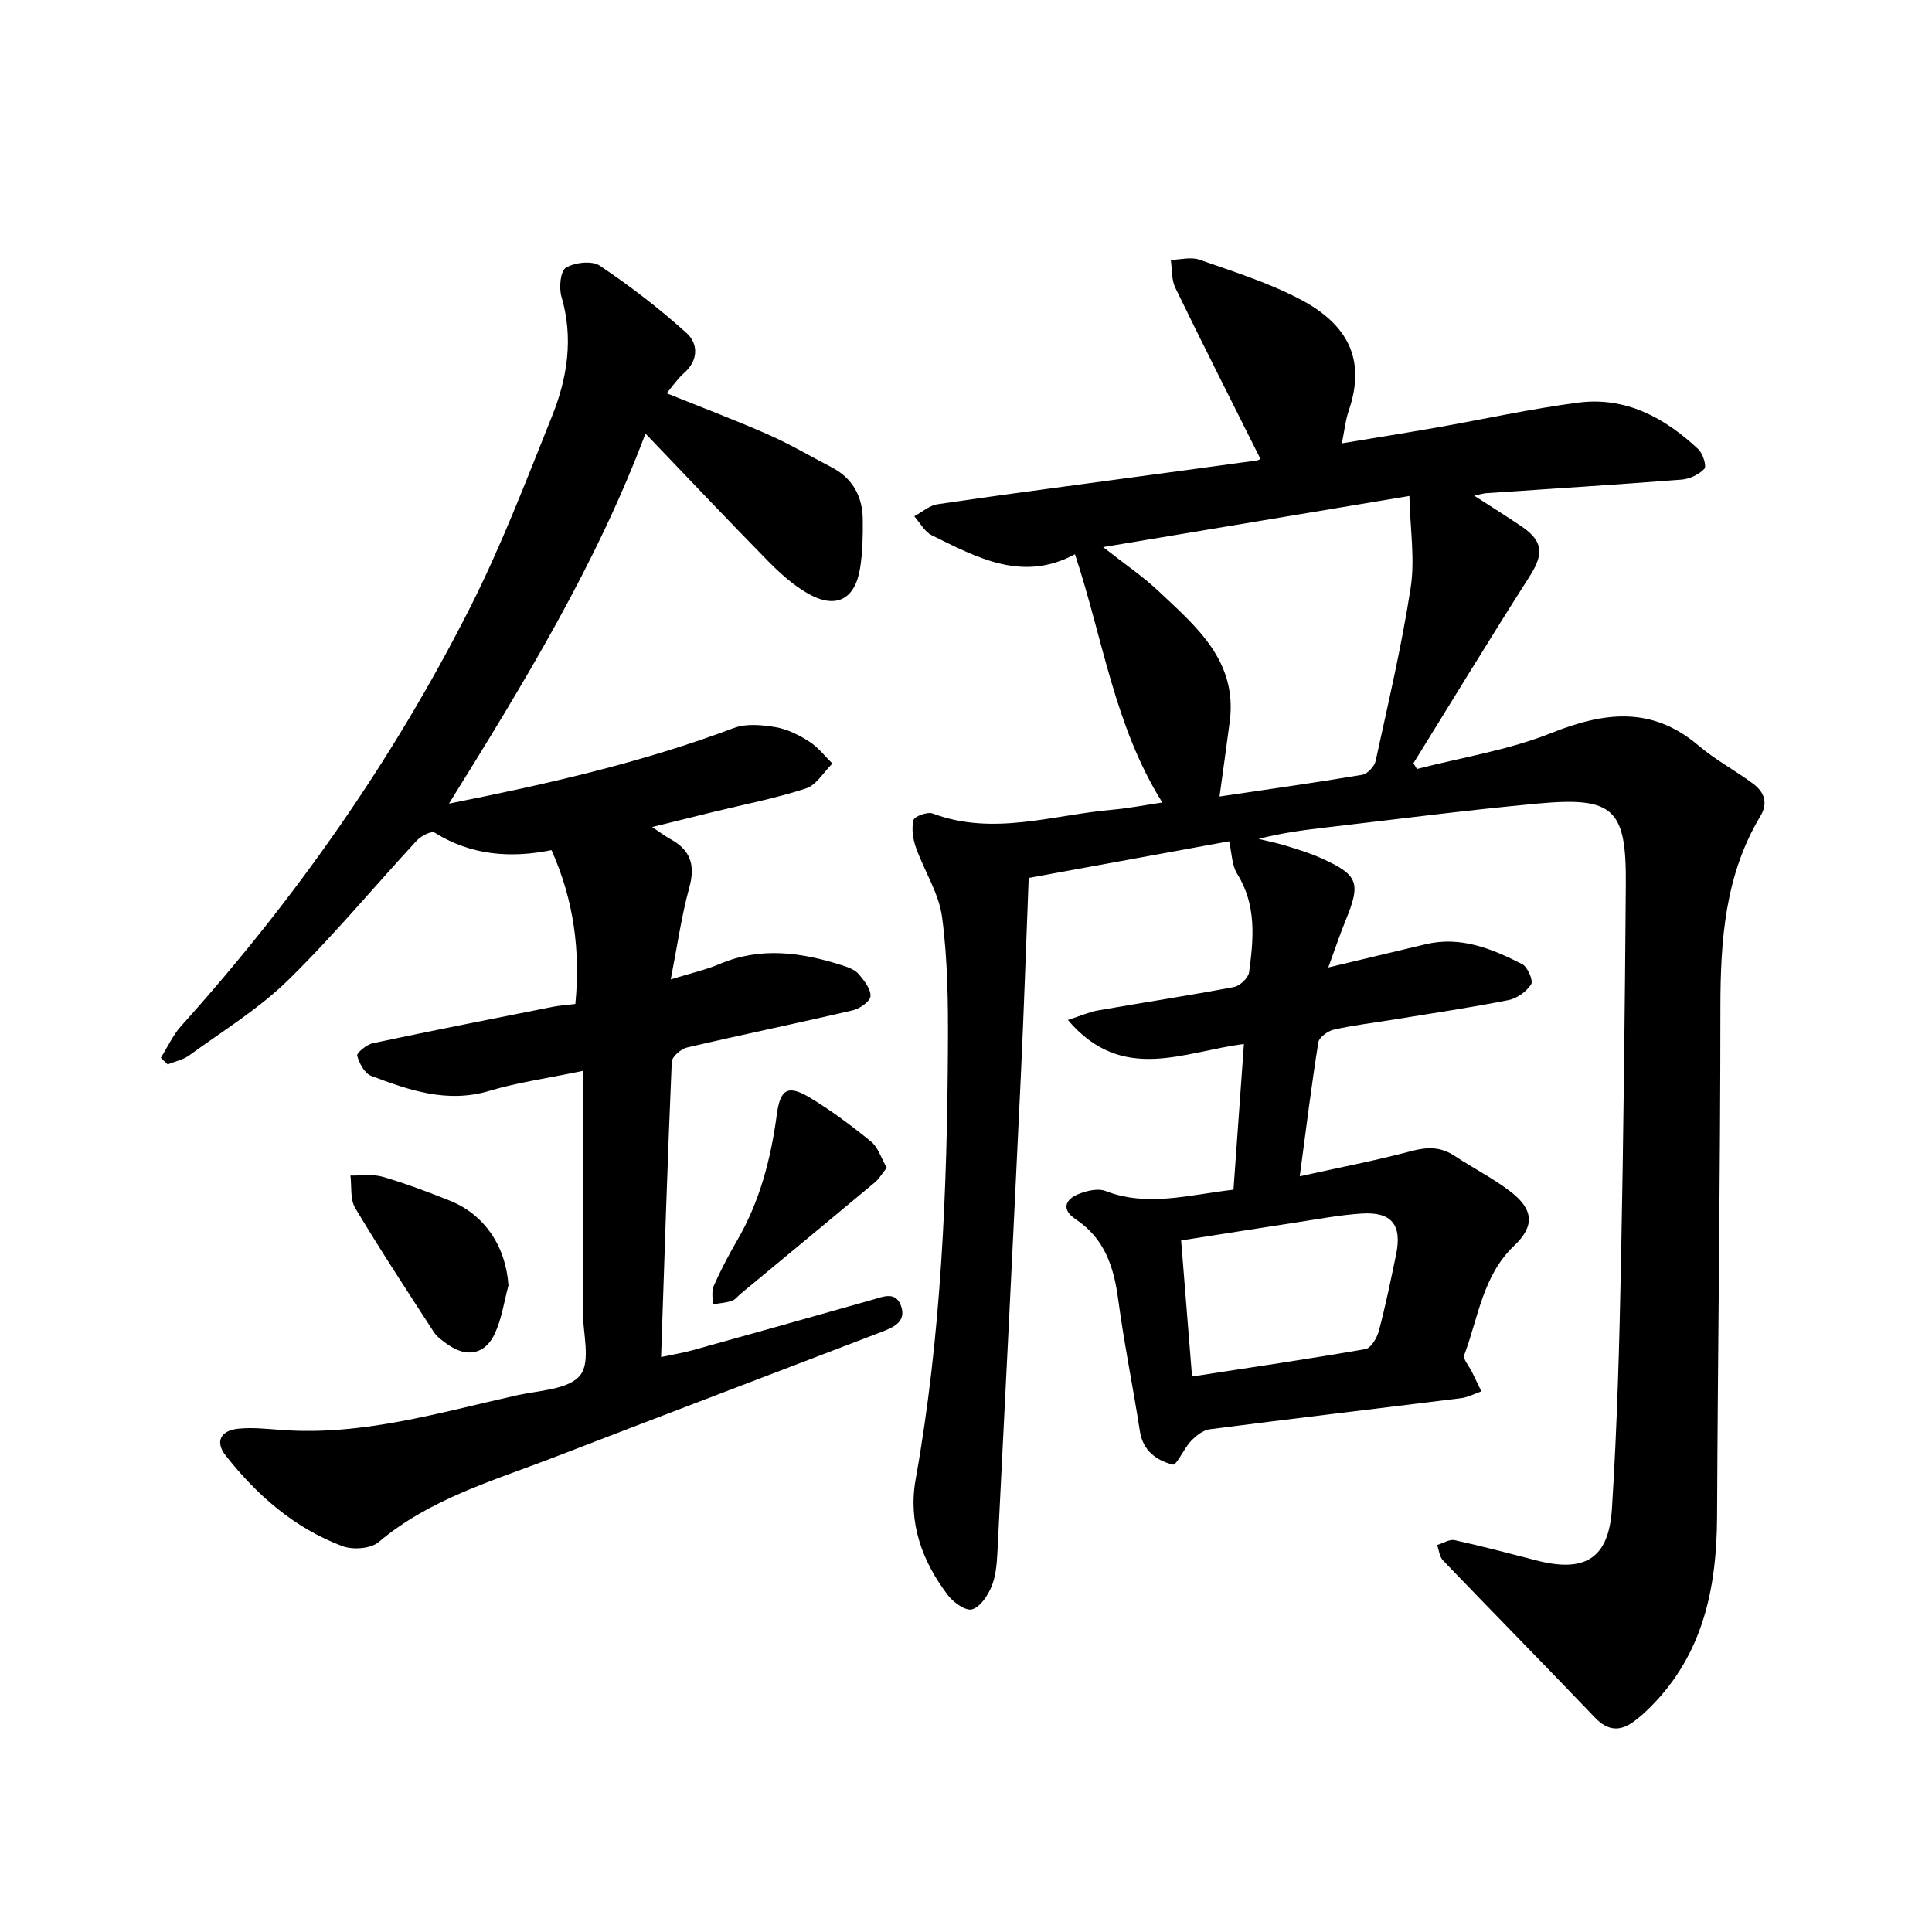
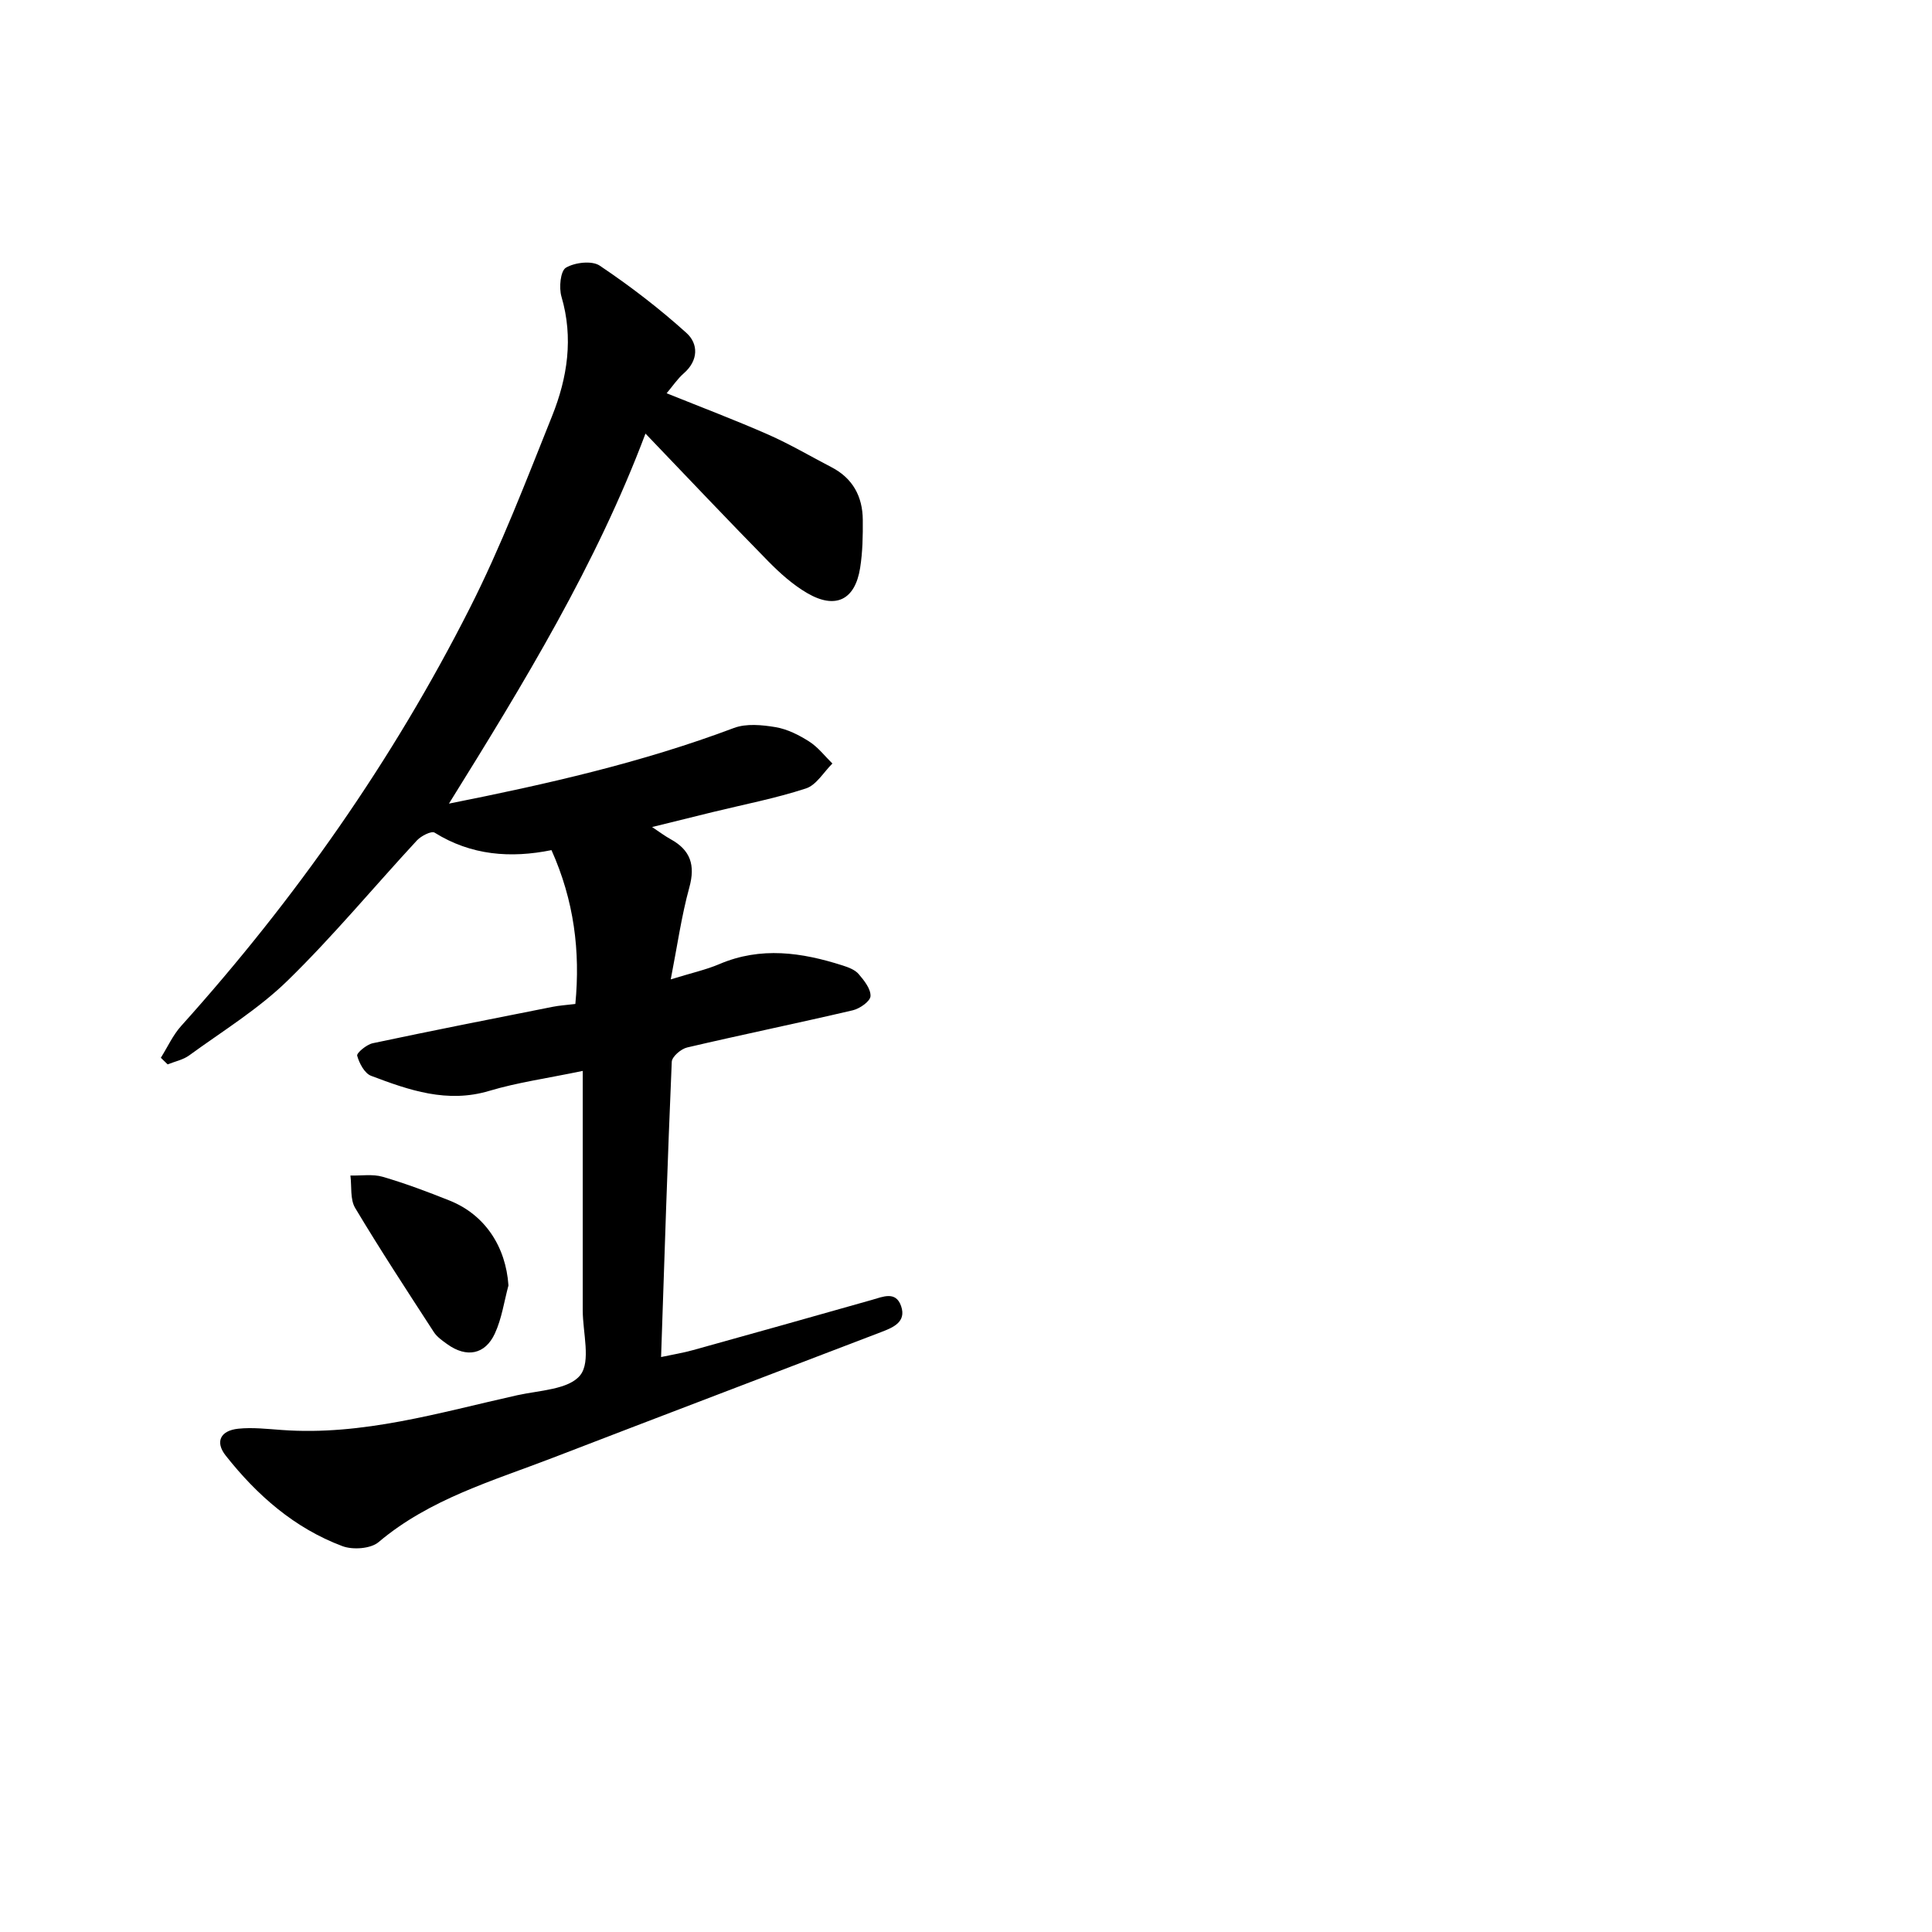
<svg xmlns="http://www.w3.org/2000/svg" enable-background="new 0 0 400 400" viewBox="0 0 400 400">
-   <path d="m255.38 246.31c.73-10.16 1.43-19.94 2.16-30.16-12.45 1.54-25.18 8.31-36.45-4.98 2.68-.86 4.42-1.66 6.25-1.98 9.38-1.64 18.79-3.07 28.14-4.84 1.23-.23 2.97-1.88 3.13-3.05.94-6.95 1.58-13.89-2.46-20.37-1.13-1.81-1.11-4.33-1.67-6.75-13.44 2.46-27.27 4.99-41.5 7.59-.54 13.71-.98 27.19-1.61 40.65-1.56 33.03-3.2 66.06-4.87 99.09-.12 2.36-.34 4.87-1.23 7.01-.78 1.87-2.33 4.19-4.01 4.68-1.29.38-3.82-1.39-4.95-2.86-5.41-7.08-8.34-15.11-6.73-24.09 5.31-29.7 6.52-59.7 6.68-89.77.05-8.87-.05-17.82-1.21-26.58-.65-4.97-3.71-9.59-5.43-14.46-.62-1.77-.93-3.92-.48-5.67.2-.77 2.89-1.75 3.97-1.34 12.52 4.69 24.78.3 37.13-.78 3.43-.3 6.82-.97 10.41-1.5-9.92-15.81-12.29-33.9-18.09-51.4-10.89 5.87-20.27.68-29.65-3.93-1.49-.73-2.42-2.59-3.62-3.93 1.6-.86 3.11-2.23 4.8-2.49 12.08-1.8 24.2-3.38 36.31-5.02 9.91-1.34 19.82-2.66 29.72-4.03.58-.08 1.11-.51.82-.37-5.94-11.89-11.88-23.6-17.61-35.41-.81-1.67-.65-3.83-.93-5.76 1.99-.05 4.18-.66 5.94-.04 7 2.45 14.16 4.71 20.7 8.12 9.85 5.13 13.9 12.35 10.19 23.18-.66 1.92-.86 4-1.41 6.72 6.77-1.13 13.1-2.13 19.42-3.24 9.84-1.73 19.62-3.9 29.51-5.19 9.82-1.28 17.92 3.12 24.88 9.66.94.89 1.74 3.49 1.24 4.04-1.11 1.2-3.06 2.11-4.73 2.24-13.46 1.05-26.94 1.88-40.41 2.8-.56.04-1.11.22-2.53.51 3.72 2.41 6.78 4.31 9.76 6.33 4.56 3.08 4.69 5.75 1.76 10.34-8.18 12.81-16.07 25.81-24.08 38.73.24.4.48.8.72 1.2 9.3-2.4 18.95-3.91 27.8-7.44 10.99-4.38 20.85-5.63 30.51 2.6 3.48 2.97 7.62 5.15 11.31 7.9 2.25 1.67 3.15 3.95 1.5 6.68-7.34 12.23-8.28 25.7-8.29 39.56-.01 35.16-.53 70.31-.69 105.46-.07 14.77-2.85 28.46-13.73 39.38-1.12 1.12-2.29 2.21-3.58 3.13-2.87 2.06-5.37 1.85-7.97-.87-10.42-10.91-21.01-21.66-31.46-32.54-.73-.76-.83-2.11-1.22-3.19 1.21-.36 2.53-1.24 3.61-1.01 5.72 1.25 11.38 2.76 17.05 4.22 9.92 2.54 14.87-.39 15.53-10.69 1.09-17.12 1.55-34.3 1.89-51.46.51-25.92.79-51.85.99-77.77.13-15.72-2.49-18.24-18.15-16.81-14.7 1.35-29.35 3.27-44.02 4.97-4.57.53-9.13 1.13-13.86 2.36 1.91.47 3.85.85 5.72 1.43 2.42.75 4.85 1.49 7.16 2.52 7.78 3.49 8.35 5.1 5.14 12.92-1.19 2.89-2.17 5.87-3.59 9.74 7.32-1.75 13.72-3.27 20.13-4.8 7.3-1.75 13.76.94 20 4.1 1.13.57 2.35 3.43 1.87 4.18-.96 1.51-2.93 2.93-4.71 3.28-7.78 1.54-15.63 2.7-23.45 3.98-4.22.69-8.49 1.19-12.66 2.12-1.26.28-3.07 1.58-3.24 2.64-1.43 8.91-2.53 17.88-3.85 27.74 8.16-1.81 15.7-3.25 23.1-5.22 3.32-.88 6.09-.92 8.98 1 3.82 2.55 7.99 4.63 11.61 7.43 4.68 3.62 5.01 7.07.74 11.12-6.58 6.24-7.44 14.89-10.37 22.66-.32.85 1.02 2.33 1.59 3.51.65 1.34 1.3 2.68 1.95 4.02-1.41.49-2.79 1.24-4.23 1.42-17.33 2.16-34.67 4.2-51.99 6.43-1.4.18-2.87 1.36-3.91 2.45-1.46 1.53-2.98 5.06-3.74 4.87-3.36-.85-6.2-2.83-6.83-6.92-1.41-9.11-3.27-18.15-4.49-27.28-.9-6.76-2.82-12.63-8.83-16.62-2.91-1.93-2.27-4.07.7-5.23 1.69-.66 3.96-1.2 5.5-.6 8.7 3.36 17.22.8 26.5-.27zm-2.89-81.4c9.54-1.42 19.55-2.82 29.51-4.49 1.1-.18 2.56-1.73 2.81-2.87 2.6-11.94 5.41-23.86 7.26-35.92.9-5.89-.11-12.07-.27-18.95-21.68 3.62-41.89 7-63.41 10.59 4.55 3.58 8.22 6.05 11.4 9.05 7.85 7.39 16.45 14.49 14.81 27.1-.66 5.07-1.38 10.14-2.11 15.49zm-5.69 120.08c12.45-1.92 24.22-3.63 35.92-5.68 1.14-.2 2.39-2.34 2.77-3.8 1.38-5.22 2.47-10.51 3.56-15.8 1.26-6.1-.92-8.85-7.1-8.46-4.57.29-9.11 1.17-13.66 1.86-7.79 1.19-15.58 2.43-23.75 3.71.76 9.48 1.48 18.45 2.26 28.17z" />
  <path d="m138.87 202.77c4.34-1.34 7.31-1.99 10.06-3.16 8.59-3.67 17.06-2.43 25.53.28 1.19.38 2.54.88 3.31 1.77 1.14 1.33 2.53 3.08 2.46 4.58-.05 1.07-2.22 2.59-3.67 2.93-11.41 2.67-22.89 5.03-34.3 7.7-1.27.3-3.14 1.9-3.18 2.97-.87 20.16-1.51 40.32-2.21 61.12 2.47-.53 4.57-.86 6.6-1.43 12.36-3.43 24.7-6.9 37.04-10.4 2.31-.66 4.97-1.89 6.06 1.3 1.12 3.28-1.68 4.42-4.08 5.34-22.63 8.68-45.29 17.28-67.91 26-12.53 4.83-25.58 8.54-36.2 17.51-1.63 1.38-5.34 1.64-7.49.83-9.92-3.72-17.68-10.53-24.17-18.76-2.22-2.82-1.11-5.16 2.6-5.55 2.95-.31 6 .05 8.99.26 16.79 1.23 32.69-3.61 48.77-7.19 4.56-1.01 10.69-1.17 13.05-4.15 2.25-2.83.52-8.82.52-13.42 0-16.2 0-32.39 0-49.58-7.45 1.55-13.53 2.39-19.34 4.13-8.74 2.62-16.61-.14-24.47-3.11-1.36-.51-2.46-2.6-2.89-4.17-.15-.56 1.95-2.31 3.22-2.58 12.4-2.63 24.83-5.08 37.26-7.54 1.39-.28 2.82-.36 4.69-.59 1.05-10.94-.27-21.41-4.94-31.85-8.46 1.71-16.62 1.11-24.2-3.62-.66-.41-2.8.68-3.66 1.61-8.94 9.66-17.36 19.84-26.76 29.01-6.06 5.92-13.48 10.46-20.38 15.49-1.27.93-2.97 1.26-4.47 1.87-.47-.46-.94-.91-1.41-1.37 1.39-2.21 2.49-4.68 4.21-6.59 23.62-26.26 43.78-54.96 59.73-86.45 6.52-12.86 11.69-26.43 17.07-39.84 3.17-7.91 4.45-16.16 1.93-24.72-.54-1.85-.21-5.31.93-5.98 1.85-1.09 5.38-1.51 7-.42 6.28 4.22 12.35 8.87 17.96 13.94 2.48 2.24 2.5 5.7-.58 8.37-1.29 1.13-2.27 2.62-3.53 4.11 7.19 2.9 14.2 5.55 21.04 8.56 4.49 1.98 8.74 4.49 13.11 6.76 4.4 2.29 6.42 6.07 6.46 10.87.03 3.33-.03 6.7-.55 9.98-1.05 6.63-5.1 8.62-10.95 5.21-2.97-1.73-5.65-4.13-8.08-6.6-8.44-8.6-16.72-17.36-25.41-26.43-10.16 27.02-25.13 51.6-40.69 76.61 20.28-4.03 39.97-8.5 59-15.66 2.56-.96 5.82-.64 8.63-.17 2.43.41 4.85 1.63 6.96 2.98 1.83 1.16 3.22 3.01 4.8 4.55-1.81 1.78-3.32 4.46-5.48 5.16-6.31 2.06-12.87 3.32-19.33 4.9-4 .98-7.99 1.97-12.52 3.09 1.54 1.02 2.64 1.86 3.84 2.52 4.11 2.26 5.14 5.36 3.87 9.98-1.63 5.92-2.48 12.04-3.85 19.04z" />
  <path d="m105.27 266.14c-.9 3.33-1.38 6.85-2.81 9.94-2.02 4.39-5.88 5.07-9.83 2.24-1.02-.73-2.15-1.51-2.81-2.53-5.52-8.51-11.08-16.99-16.29-25.7-1.07-1.79-.69-4.45-.98-6.71 2.23.06 4.59-.34 6.67.26 4.7 1.37 9.3 3.1 13.85 4.92 7.33 2.92 11.66 9.54 12.2 17.58z" />
-   <path d="m183.59 241.77c-.97 1.21-1.57 2.29-2.45 3.02-9.24 7.72-18.52 15.39-27.79 23.07-.61.51-1.15 1.25-1.85 1.47-1.27.41-2.64.5-3.97.73.06-1.3-.24-2.76.25-3.86 1.42-3.18 3.04-6.29 4.79-9.3 4.73-8.11 7.03-16.94 8.26-26.15.7-5.25 2.27-6.24 6.81-3.52 4.46 2.67 8.66 5.83 12.7 9.12 1.46 1.18 2.07 3.37 3.25 5.42z" />
</svg>